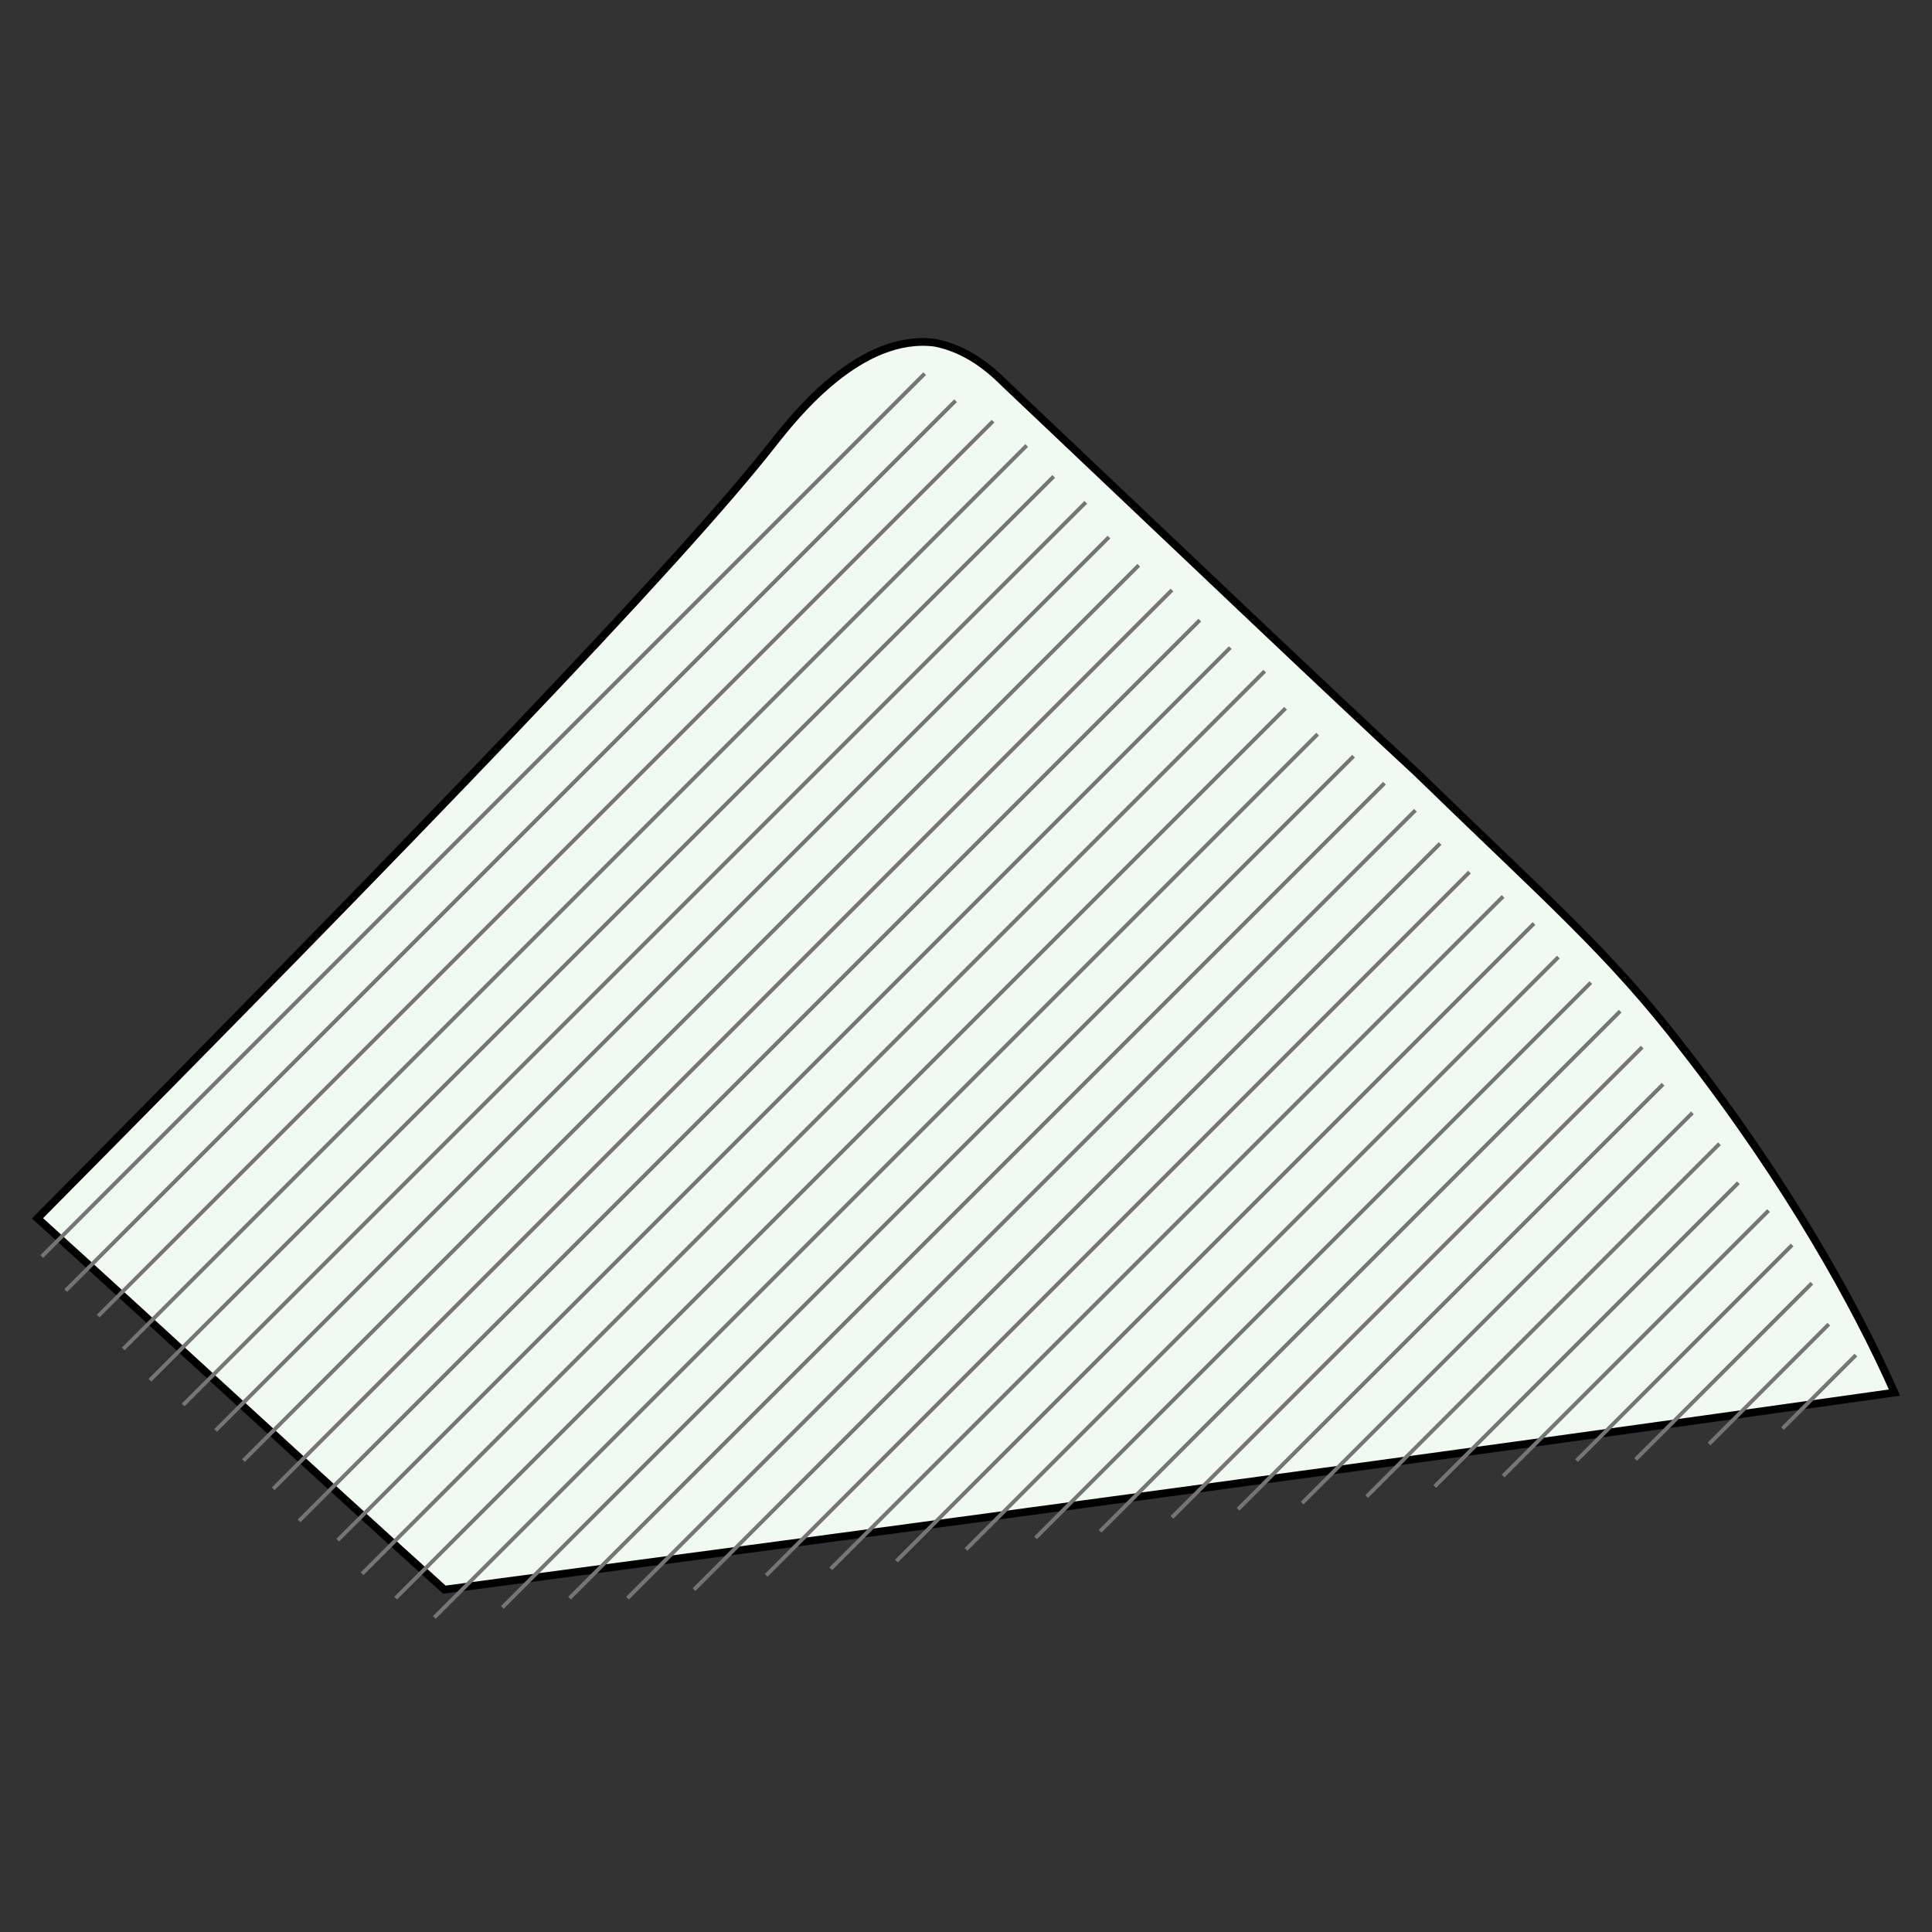
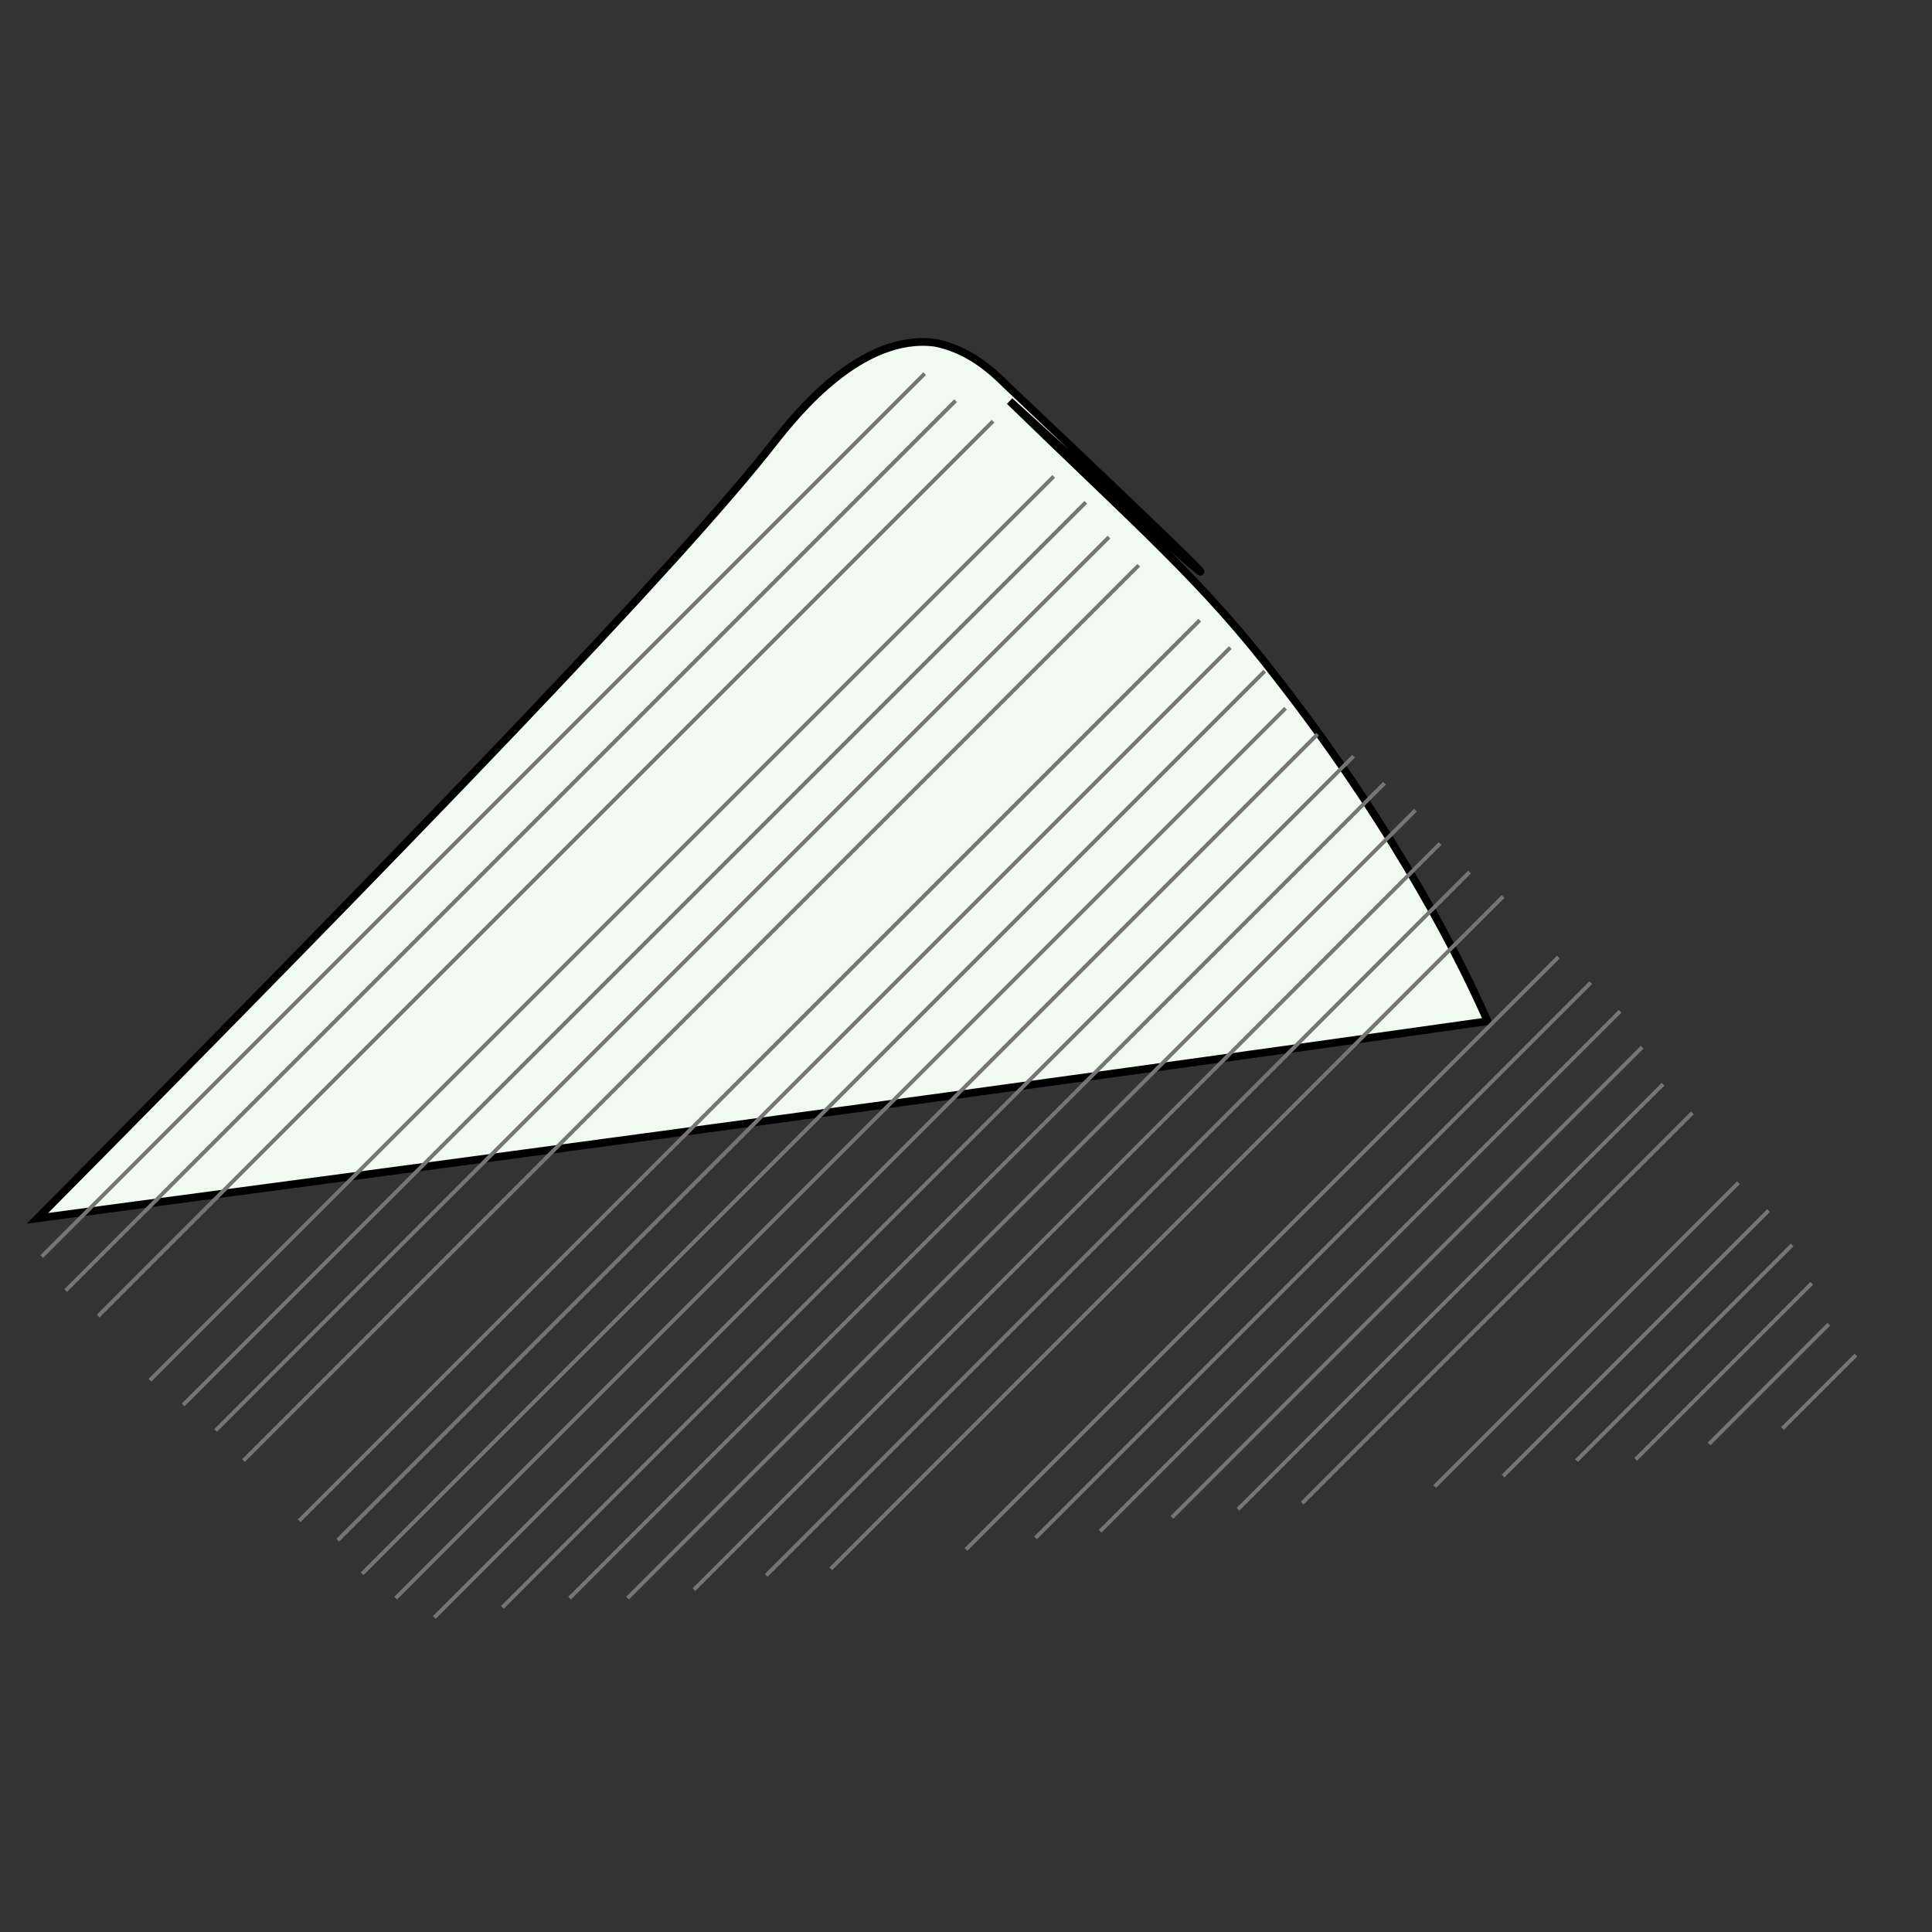
<svg xmlns="http://www.w3.org/2000/svg" version="1.1" id="Layer_1" x="0px" y="0px" viewBox="0 0 500 500" style="enable-background:new 0 0 500 500;" xml:space="preserve">
  <rect x="0" y="0" width="500" height="500" fill="#333333" stroke="none" />
  <style type="text/css">
	.st0{fill:#F1FAF1;stroke:#000000;stroke-width:2;stroke-miterlimit:10;}
	.st1{fill:none;stroke:#757575;stroke-miterlimit:10;}
</style>
-   <path id="XMLID_2_" class="st0" d="M9.7,315.3c35.1,31.8,70.2,64.4,105.3,96.1c125.4-16.7,250.8-33.4,375.3-51  c-10-22.6-27.6-54.3-54.3-88.6c-19.2-25.1-35.9-39.3-69.4-71.9C344,179,308.1,144.8,260.4,99.6c-4.2-4.2-10-9.2-18.4-10.9  c-19.2-2.5-35.9,18.4-41.8,25.9C176,145.6,106.6,217.5,9.7,315.3z" />
+   <path id="XMLID_2_" class="st0" d="M9.7,315.3c125.4-16.7,250.8-33.4,375.3-51  c-10-22.6-27.6-54.3-54.3-88.6c-19.2-25.1-35.9-39.3-69.4-71.9C344,179,308.1,144.8,260.4,99.6c-4.2-4.2-10-9.2-18.4-10.9  c-19.2-2.5-35.9,18.4-41.8,25.9C176,145.6,106.6,217.5,9.7,315.3z" />
  <line id="XMLID_3_" class="st1" x1="239.3" y1="96.7" x2="10.8" y2="325.2" />
  <line id="XMLID_4_" class="st1" x1="247.3" y1="103.7" x2="17" y2="334" />
  <line id="XMLID_5_" class="st1" x1="257" y1="109" x2="25.4" y2="340.6" />
-   <line id="XMLID_6_" class="st1" x1="265.7" y1="115.3" x2="31.9" y2="349.1" />
  <line id="XMLID_7_" class="st1" x1="272.7" y1="123.3" x2="38.8" y2="357.2" />
  <line id="XMLID_8_" class="st1" x1="281" y1="130" x2="47.4" y2="363.6" />
  <line id="XMLID_9_" class="st1" x1="287" y1="139" x2="55.8" y2="370.2" />
  <line id="XMLID_10_" class="st1" x1="294.7" y1="146.3" x2="63" y2="378" />
-   <line id="XMLID_11_" class="st1" x1="303.3" y1="152.7" x2="70.7" y2="385.3" />
  <line id="XMLID_12_" class="st1" x1="310.5" y1="160.5" x2="77.4" y2="393.6" />
  <line id="XMLID_13_" class="st1" x1="318.4" y1="167.6" x2="87.4" y2="398.6" />
  <line id="XMLID_14_" class="st1" x1="327.3" y1="173.7" x2="93.7" y2="407.3" />
  <line id="XMLID_15_" class="st1" x1="332.7" y1="183.3" x2="102.4" y2="413.6" />
  <line id="XMLID_16_" class="st1" x1="341" y1="190" x2="112.4" y2="418.6" />
  <line id="XMLID_17_" class="st1" x1="350.3" y1="195.7" x2="130" y2="416" />
  <line id="XMLID_18_" class="st1" x1="358.3" y1="202.7" x2="147.4" y2="413.6" />
  <line id="XMLID_19_" class="st1" x1="366.3" y1="209.7" x2="162.4" y2="413.6" />
  <line id="XMLID_20_" class="st1" x1="372.7" y1="218.3" x2="179.6" y2="411.4" />
  <line id="XMLID_21_" class="st1" x1="380.3" y1="225.7" x2="198.3" y2="407.7" />
  <line id="XMLID_22_" class="st1" x1="389" y1="232" x2="215" y2="406" />
-   <line id="XMLID_23_" class="st1" x1="397" y1="239" x2="232" y2="404" />
  <line id="XMLID_24_" class="st1" x1="403.3" y1="247.7" x2="250" y2="401" />
  <line id="XMLID_25_" class="st1" x1="411.7" y1="254.3" x2="268" y2="398" />
  <line id="XMLID_26_" class="st1" x1="419.3" y1="261.7" x2="284.7" y2="396.3" />
  <line id="XMLID_27_" class="st1" x1="425" y1="271" x2="303.3" y2="392.7" />
  <line id="XMLID_28_" class="st1" x1="430.4" y1="280.6" x2="320.4" y2="390.6" />
  <line id="XMLID_29_" class="st1" x1="438" y1="288" x2="337" y2="389" />
-   <line id="XMLID_30_" class="st1" x1="445" y1="296" x2="353.7" y2="387.3" />
  <line id="XMLID_31_" class="st1" x1="449.9" y1="306.1" x2="371.3" y2="384.7" />
  <line id="XMLID_32_" class="st1" x1="457.7" y1="313.3" x2="389" y2="382" />
  <line id="XMLID_33_" class="st1" x1="463.8" y1="322.2" x2="408" y2="378" />
  <line id="XMLID_34_" class="st1" x1="468.9" y1="332.1" x2="423.3" y2="377.7" />
  <line id="XMLID_35_" class="st1" x1="473.3" y1="342.7" x2="442.3" y2="373.7" />
  <line id="XMLID_36_" class="st1" x1="480.3" y1="350.7" x2="461.3" y2="369.7" />
</svg>